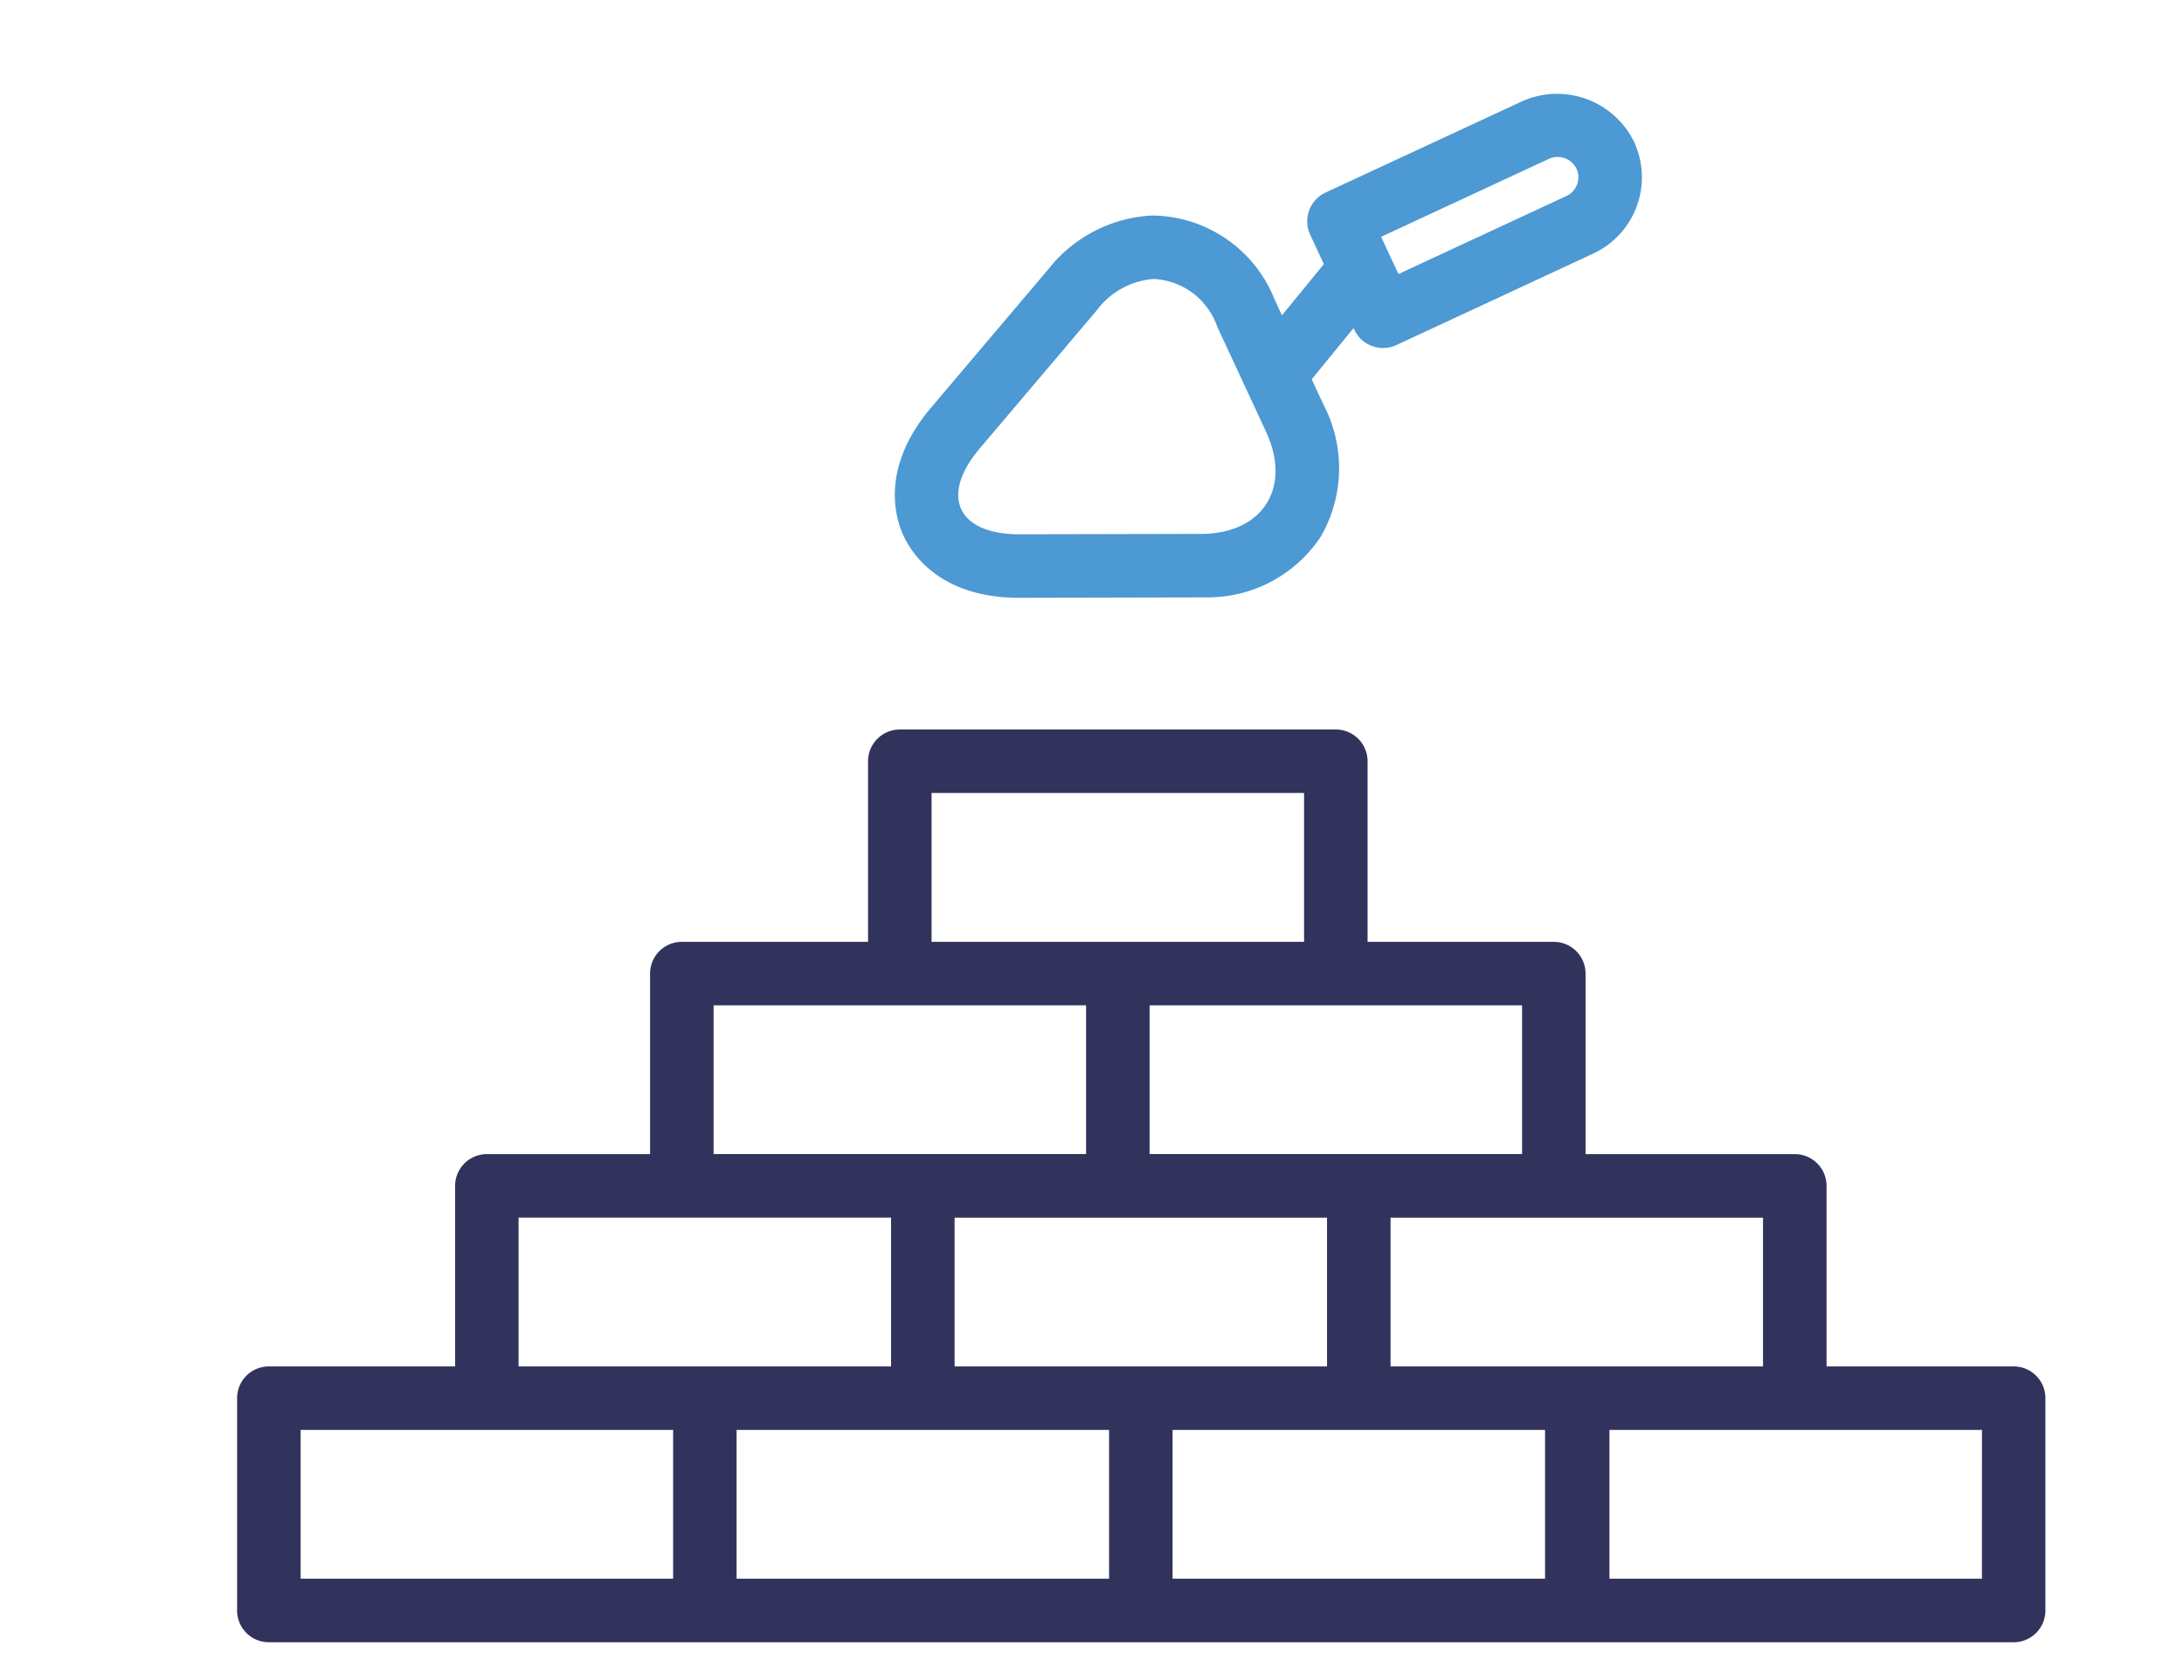
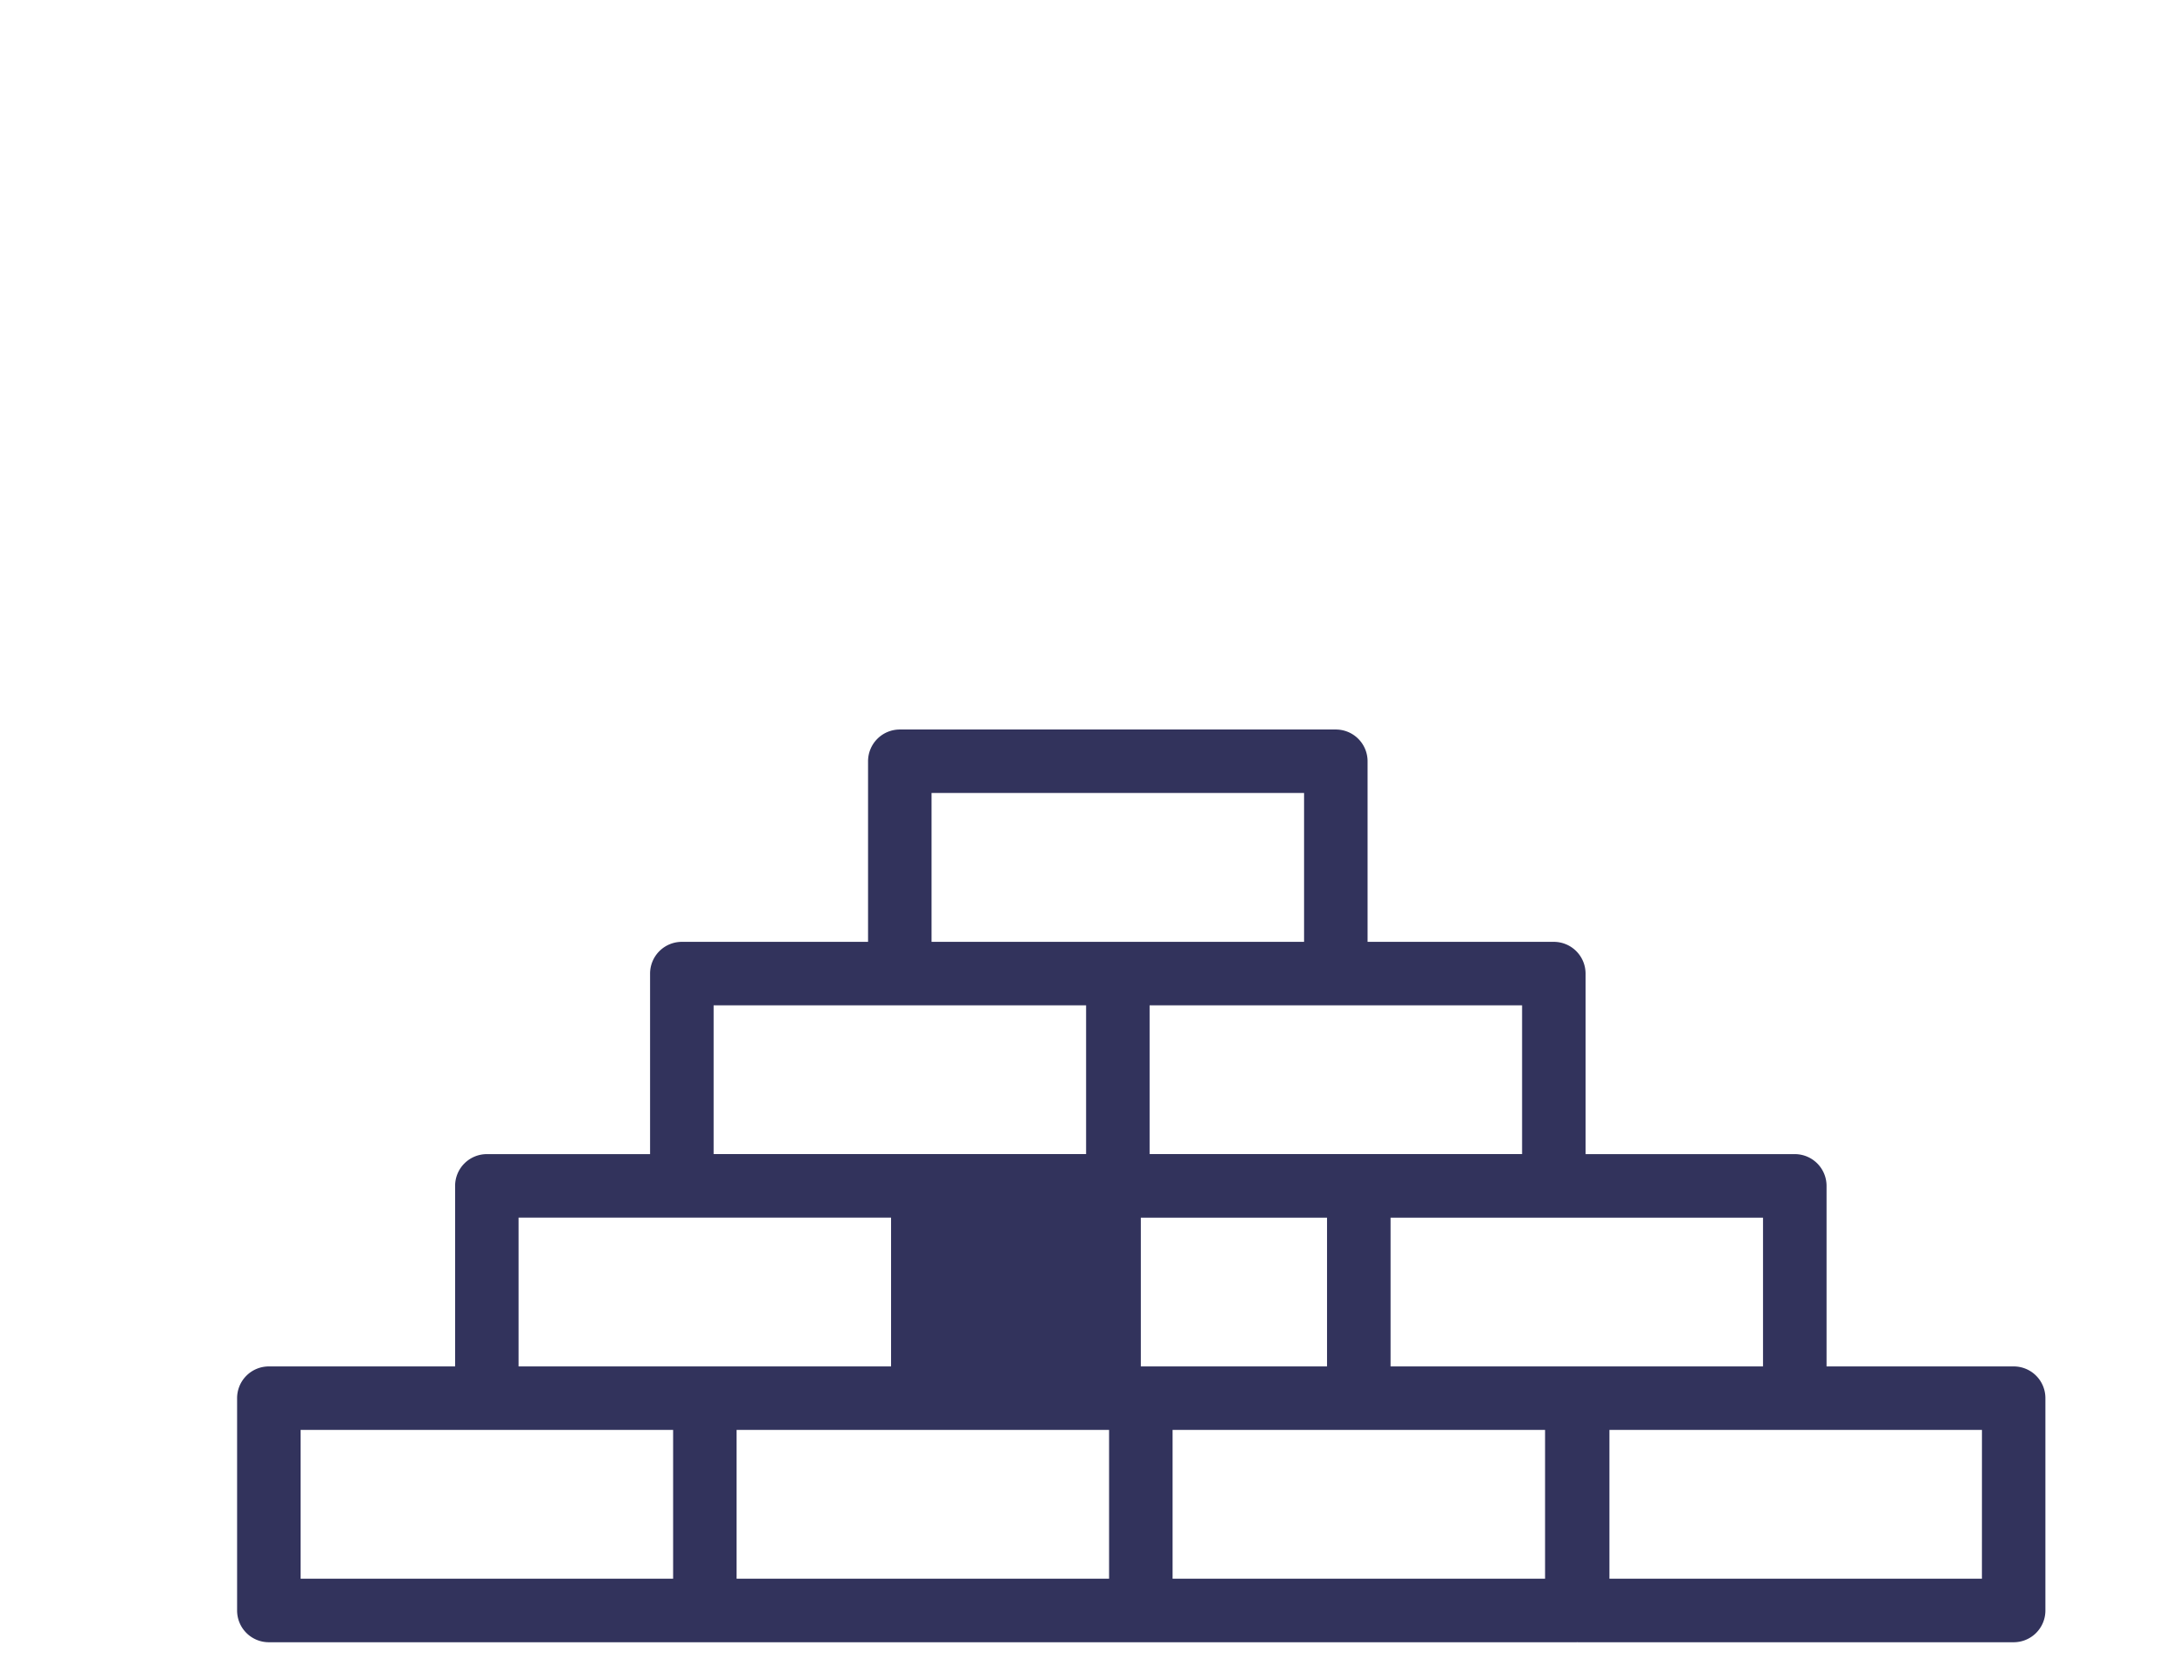
<svg xmlns="http://www.w3.org/2000/svg" viewBox="0 0 78 60">
  <title>Construction</title>
-   <path d="M71.918,48.799H65.234V42.352a1.134,1.134,0,0,0-1.134-1.135h-7.473V34.77a1.134,1.134,0,0,0-1.135-1.134H48.842V27.187a1.134,1.134,0,0,0-1.135-1.134H32.137a1.134,1.134,0,0,0-1.135,1.134v6.449H24.351A1.134,1.134,0,0,0,23.217,34.77v6.447h-5.829a1.134,1.134,0,0,0-1.134,1.135v6.447H9.602a1.133,1.133,0,0,0-1.134,1.134v7.582A1.133,1.133,0,0,0,9.602,58.649H56.313l.015-.003c.007,0,.011.003.017.003H71.917A1.133,1.133,0,0,0,73.05,57.515V49.933A1.131,1.131,0,0,0,71.918,48.799Zm-8.953,0H49.663V43.486H62.965Zm-22.221,0H34.093V43.486H47.394v5.313ZM54.359,41.216H41.057V35.903H54.36v5.313ZM33.271,28.32H46.574v5.315H33.27V28.32ZM25.486,35.903H38.789v5.313H25.486Zm-6.964,7.582H31.824v5.313H18.521V43.485Zm-7.786,7.581H24.04V56.381H10.736Zm15.571,0H39.61V56.381H26.307ZM55.18,56.381H41.878V51.066H55.181V56.381Zm15.603,0H57.48V51.066H70.784Z" fill="#32335c" />
-   <path d="M36.411,21.349l6.483-.014.136-.002a4.841,4.841,0,0,0,4.136-2.161,4.891,4.891,0,0,0,.105-4.713l-.424-.913,1.493-1.828.026.054a1.134,1.134,0,0,0,1.055.656,1.151,1.151,0,0,0,.451-.105l7.029-3.267a3.006,3.006,0,0,0,1.46-3.987,3.062,3.062,0,0,0-3.988-1.457l-7.03,3.264a1.133,1.133,0,0,0-.55,1.508l.488,1.049L45.784,11.26l-.261-.561a4.748,4.748,0,0,0-4.379-3.002A5.03,5.03,0,0,0,37.445,9.61l-4.191,4.946c-1.813,2.141-1.29,3.92-.981,4.586C32.584,19.805,33.606,21.354,36.411,21.349Zm18.916-15.68a.748.748,0,0,1,.975.355.736.736,0,0,1-.356.975L49.945,9.787l-.619-1.33ZM34.986,16.021l4.191-4.946a2.792,2.792,0,0,1,2.02-1.112,2.524,2.524,0,0,1,2.27,1.691l1.045,2.249.004.009.698,1.503c.918,1.977-.088,3.603-2.235,3.652h-.09l-6.484.014C34.195,19.083,33.557,17.708,34.986,16.021Z" fill="#4c99d3" />
+   <path d="M71.918,48.799H65.234V42.352a1.134,1.134,0,0,0-1.134-1.135h-7.473V34.77a1.134,1.134,0,0,0-1.135-1.134H48.842V27.187a1.134,1.134,0,0,0-1.135-1.134H32.137a1.134,1.134,0,0,0-1.135,1.134v6.449H24.351A1.134,1.134,0,0,0,23.217,34.77v6.447h-5.829a1.134,1.134,0,0,0-1.134,1.135v6.447H9.602a1.133,1.133,0,0,0-1.134,1.134v7.582A1.133,1.133,0,0,0,9.602,58.649H56.313l.015-.003c.007,0,.011.003.017.003H71.917A1.133,1.133,0,0,0,73.05,57.515V49.933A1.131,1.131,0,0,0,71.918,48.799Zm-8.953,0H49.663V43.486H62.965Zm-22.221,0V43.486H47.394v5.313ZM54.359,41.216H41.057V35.903H54.36v5.313ZM33.271,28.32H46.574v5.315H33.27V28.32ZM25.486,35.903H38.789v5.313H25.486Zm-6.964,7.582H31.824v5.313H18.521V43.485Zm-7.786,7.581H24.04V56.381H10.736Zm15.571,0H39.61V56.381H26.307ZM55.18,56.381H41.878V51.066H55.181V56.381Zm15.603,0H57.48V51.066H70.784Z" fill="#32335c" />
</svg>